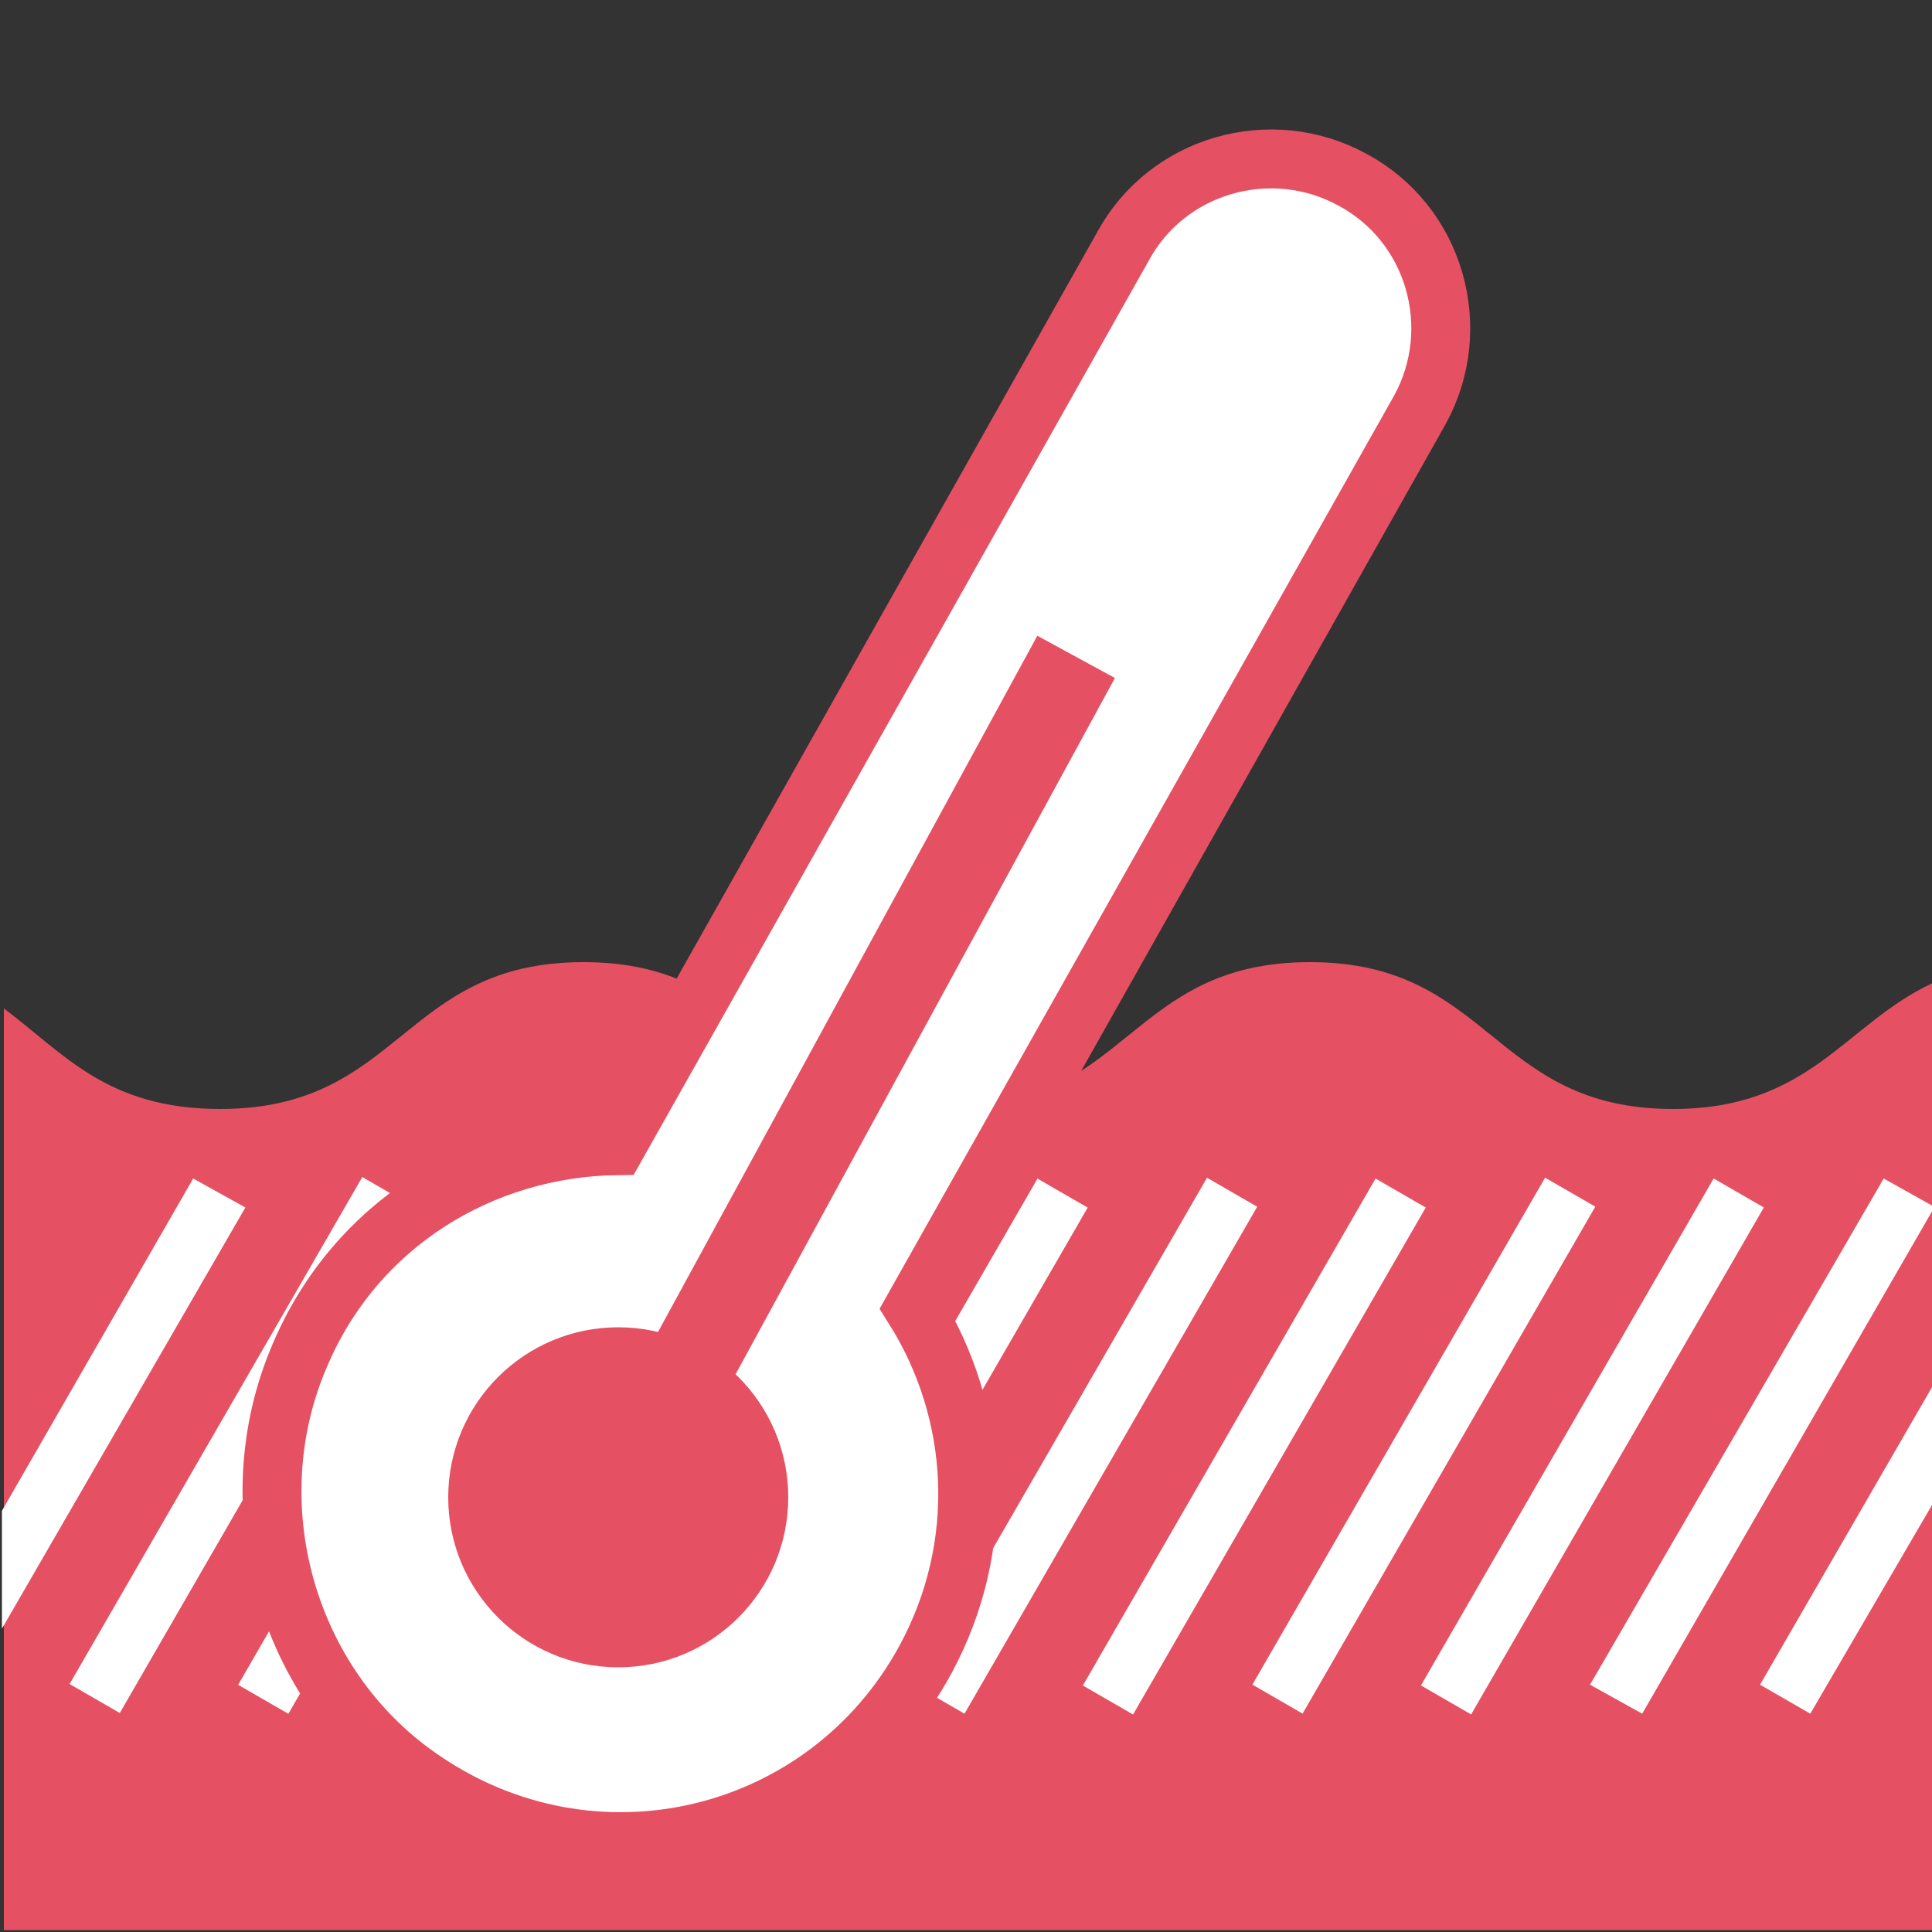
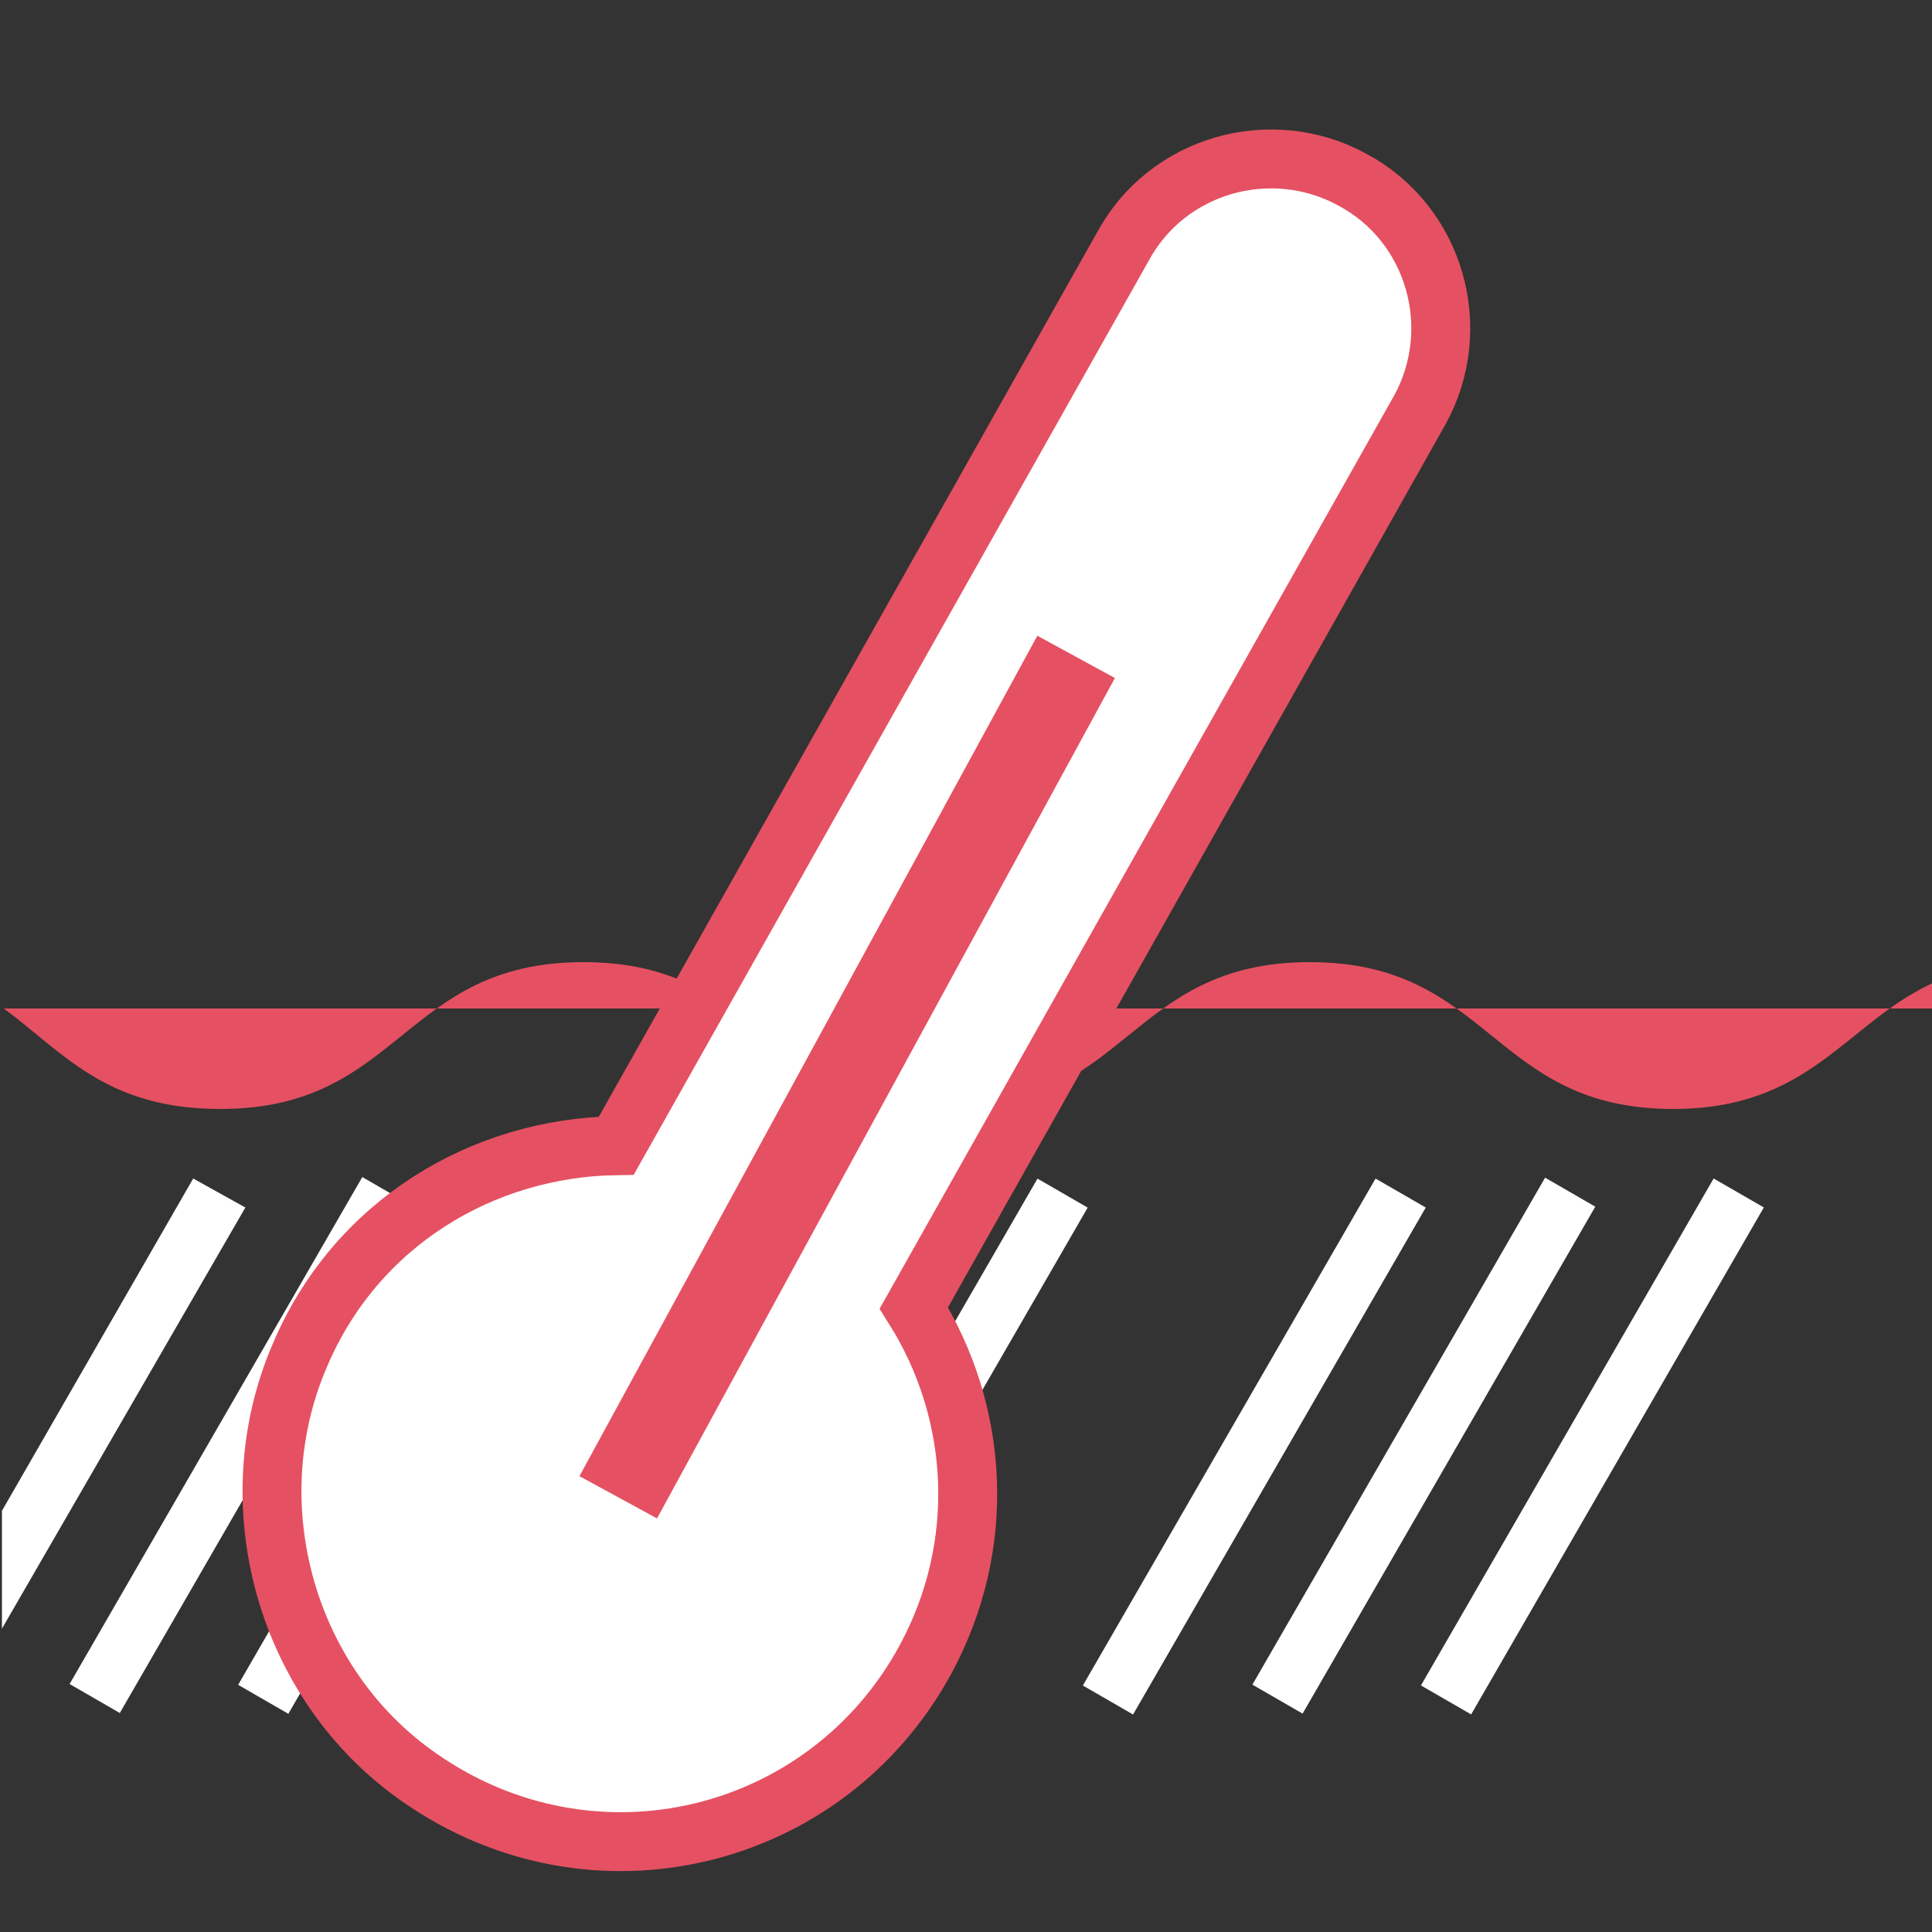
<svg xmlns="http://www.w3.org/2000/svg" version="1.1" id="Layer_1" x="0px" y="0px" viewBox="0 0 100 100" style="enable-background:new 0 0 100 100;" xml:space="preserve">
  <rect x="0" y="0" width="100" height="100" fill="#333333" stroke="none" />
  <style type="text/css">
	.st0{fill:#e55162;}
	.st1{fill:#FFFFFF;}
	.st2{fill:#FFFFFF;stroke:#e55162;stroke-width:3.049;stroke-miterlimit:10;}
	.st3{fill:none;stroke:#e55162;stroke-width:4.573;stroke-miterlimit:10;}
</style>
-   <path class="st0" d="M100,50.9c-4.5,2.1-6.3,6.5-13.4,6.5c-9.4,0-9.4-7.6-18.8-7.6c-9.4,0-9.4,7.6-18.8,7.6s-9.4-7.6-18.8-7.6  c-9.4,0-9.4,7.6-18.8,7.6c-5.9,0-8.1-2.9-11.2-5.2v47.7H100V50.9z" />
+   <path class="st0" d="M100,50.9c-4.5,2.1-6.3,6.5-13.4,6.5c-9.4,0-9.4-7.6-18.8-7.6c-9.4,0-9.4,7.6-18.8,7.6s-9.4-7.6-18.8-7.6  c-9.4,0-9.4,7.6-18.8,7.6c-5.9,0-8.1-2.9-11.2-5.2H100V50.9z" />
  <polygon class="st1" points="0.1,78.2 0.1,84.3 12.7,62.5 10,61 " />
  <g>
    <rect x="-2.6" y="73.3" transform="matrix(0.5 -0.866 0.866 0.5 -58.575 48.263)" class="st1" width="30.3" height="3" />
  </g>
  <g>
    <rect x="6.1" y="73.3" transform="matrix(0.5 -0.866 0.866 0.5 -54.201 55.839)" class="st1" width="30.3" height="3" />
  </g>
  <g>
    <rect x="14.9" y="73.3" transform="matrix(0.5 -0.866 0.866 0.5 -49.827 63.415)" class="st1" width="30.3" height="3" />
  </g>
  <g>
    <rect x="23.6" y="73.3" transform="matrix(0.5 -0.866 0.866 0.5 -45.452 70.991)" class="st1" width="30.3" height="3" />
  </g>
  <g>
    <rect x="32.3" y="73.3" transform="matrix(0.5 -0.866 0.866 0.5 -41.078 78.567)" class="st1" width="30.3" height="3" />
  </g>
  <g>
-     <rect x="41.1" y="73.3" transform="matrix(0.5 -0.866 0.866 0.5 -36.703 86.143)" class="st1" width="30.3" height="3" />
-   </g>
+     </g>
  <g>
    <rect x="49.8" y="73.3" transform="matrix(0.5 -0.866 0.866 0.5 -32.329 93.719)" class="st1" width="30.3" height="3" />
  </g>
  <g>
    <rect x="58.6" y="73.3" transform="matrix(0.5 -0.866 0.866 0.5 -27.954 101.294)" class="st1" width="30.3" height="3" />
  </g>
  <g>
    <rect x="67.3" y="73.3" transform="matrix(0.5 -0.866 0.866 0.5 -23.58 108.87)" class="st1" width="30.3" height="3" />
  </g>
-   <polygon class="st1" points="100,62.4 97.5,61 82.3,87.2 85,88.7 100,62.7 " />
-   <polygon class="st1" points="100,71.8 91.1,87.2 93.7,88.7 100,77.9 " />
  <g>
    <path class="st2" d="M47.3,67.7l26.2-46.5c2.3-4.2,0.8-9.6-3.5-11.9l0,0c-4.2-2.3-9.6-0.8-11.9,3.5L31.9,59.3   c-6.9,0.1-13.5,4-16.4,10.9c-3.3,7.7-0.7,17,6.2,21.8c9,6.3,21.1,3.3,26.2-6.1C51.1,80,50.7,73.1,47.3,67.7z" />
-     <circle class="st0" cx="32" cy="77.5" r="8.8" />
    <line class="st3" x1="32" y1="77.5" x2="55.7" y2="34" />
  </g>
</svg>